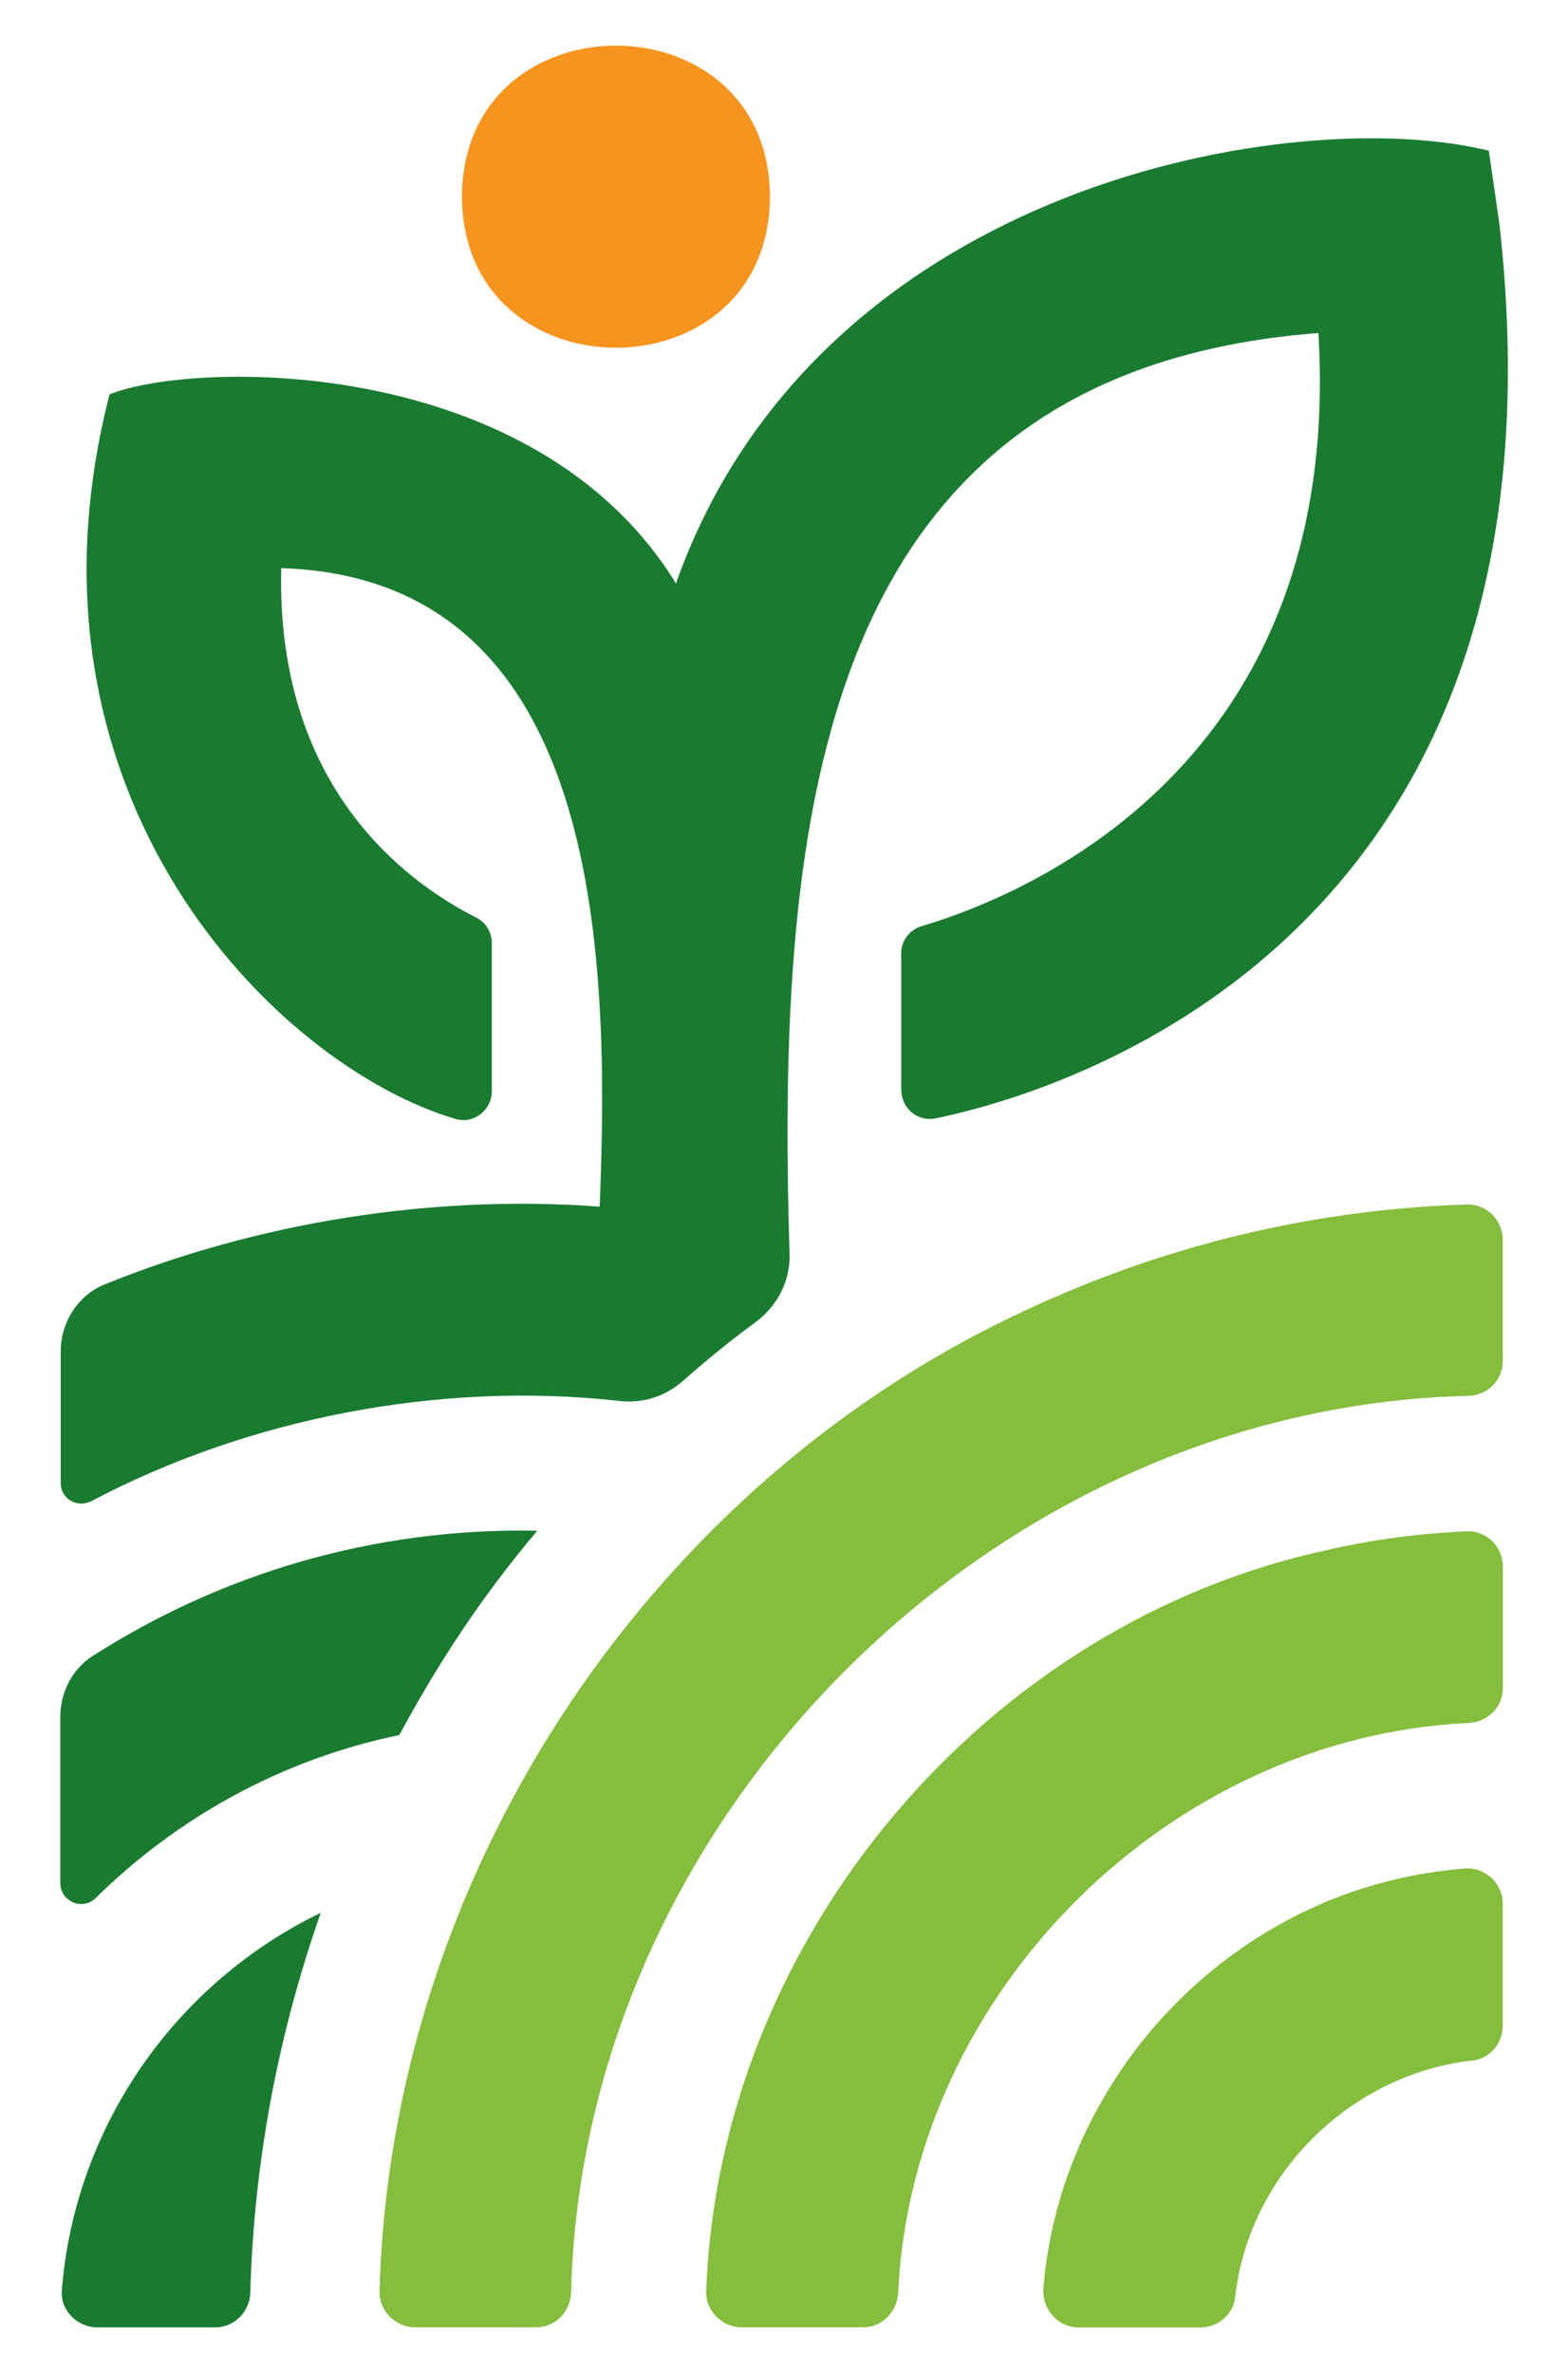
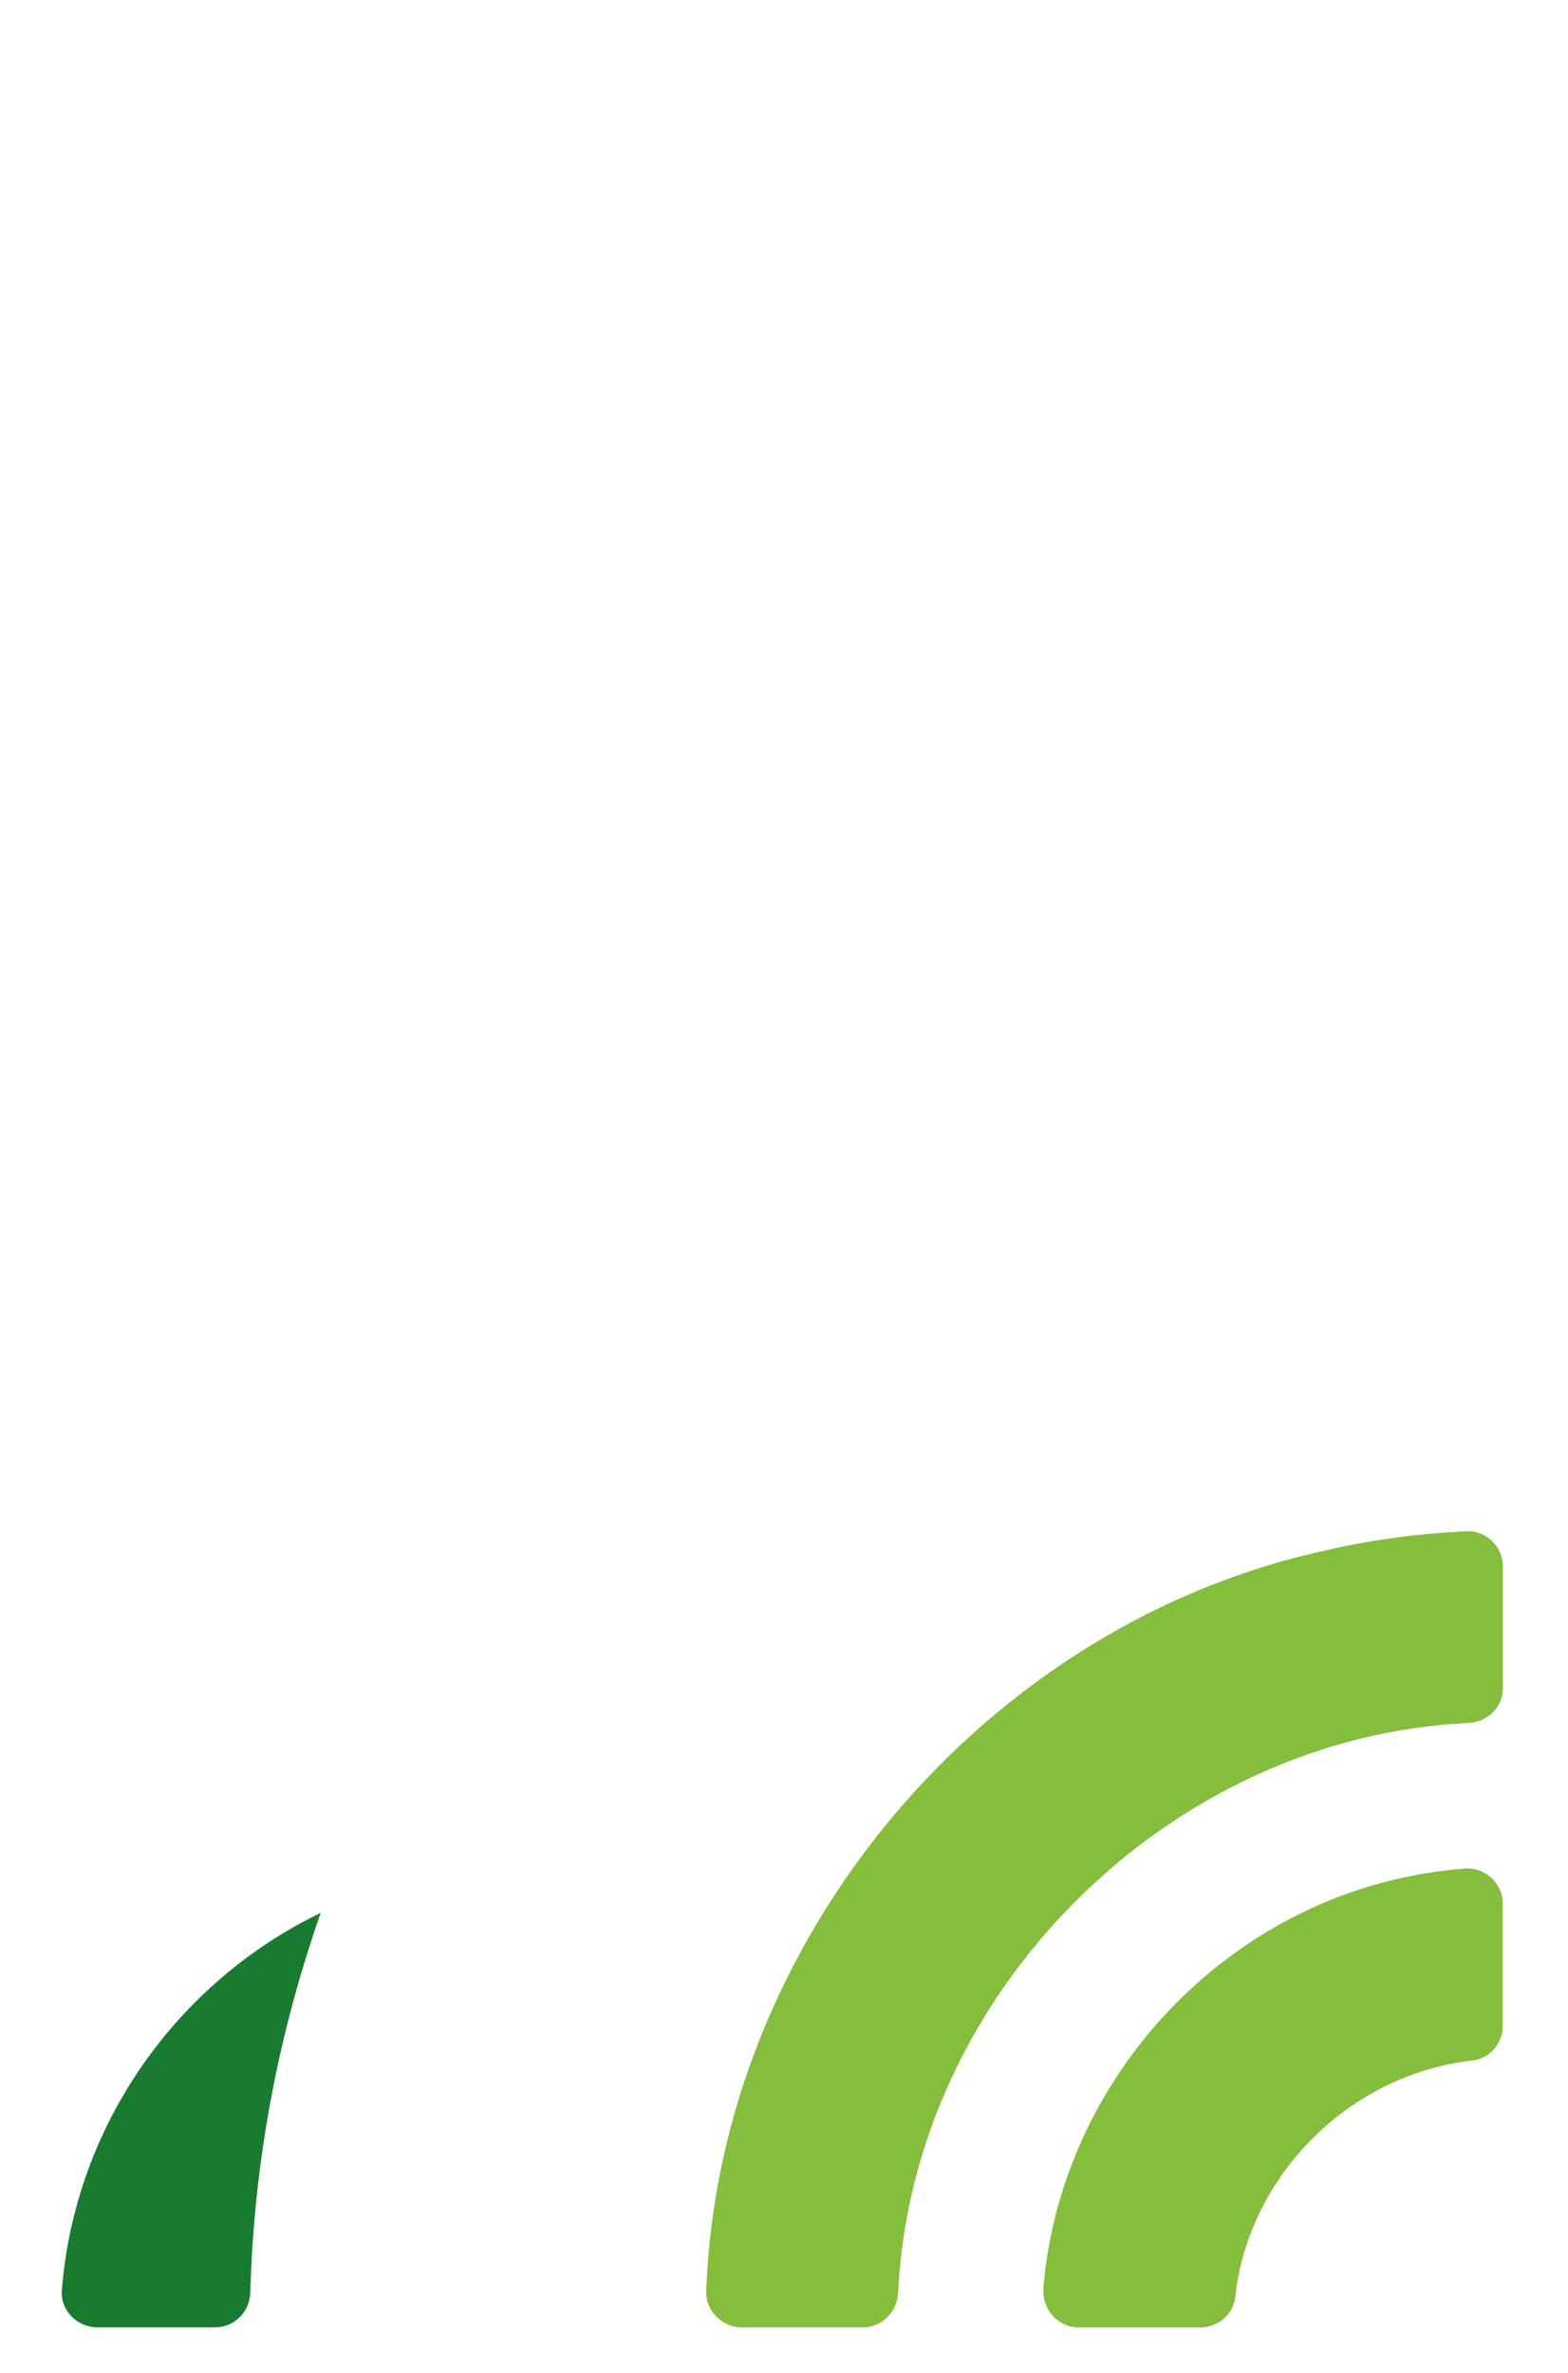
<svg xmlns="http://www.w3.org/2000/svg" width="156" height="236" viewBox="0 0 156 236" fill="none">
-   <path d="M76.6 19.56C76.51 39.59 46.05 39.59 45.96 19.56C46.05 -0.47 76.51 -0.47 76.6 19.56Z" fill="#F7941D" />
  <path d="M133.861 188.38C117.261 194.45 105.291 209.9 103.811 227.51C103.631 229.62 105.231 231.47 107.351 231.47H119.401C121.151 231.47 122.701 230.19 122.891 228.45C124.241 216.2 134.391 206.25 146.541 204.91C148.251 204.72 149.501 203.2 149.501 201.48V189.31C149.501 187.24 147.711 185.66 145.651 185.83C141.541 186.17 137.571 187.04 133.851 188.39L133.861 188.38Z" fill="#85BD3C" />
  <path d="M132.38 154.08C98.03 161.31 71.54 192.85 70.26 227.85C70.19 229.83 71.85 231.46 73.83 231.46H85.83C87.76 231.46 89.27 229.91 89.36 227.98C90.77 198.16 116.31 172.73 146.11 171.35C148 171.26 149.52 169.78 149.52 167.89V155.79C149.52 153.83 147.9 152.21 145.94 152.29C141.31 152.49 136.76 153.09 132.39 154.07L132.38 154.08Z" fill="#85BD3C" />
-   <path d="M100.7 130.94C63.89 148.6 38.86 187.02 37.76 227.85C37.71 229.83 39.35 231.46 41.33 231.46H53.31C55.25 231.46 56.77 229.9 56.82 227.96C57.98 180.71 98.78 139.92 146.07 138.82C147.97 138.78 149.51 137.28 149.51 135.38V123.3C149.51 121.34 147.89 119.72 145.93 119.79C129.74 120.3 114.44 124.28 100.7 130.95V130.94Z" fill="#85BD3C" />
  <path d="M9.7 231.46H21.39C23.31 231.46 24.85 229.92 24.9 227.99C25.27 215.02 27.64 202.43 31.91 190.23C17.65 197.12 7.48 211.24 6.15 227.76C5.99 229.77 7.68 231.46 9.7 231.46Z" fill="#197B30" />
-   <path d="M53.41 152.23C37.13 151.92 21.96 156.54 9.22 164.69C7.17 166 6 168.32 6 170.75V187.27C6 189.11 8.21 190.05 9.52 188.76C17.69 180.71 28.11 174.95 39.73 172.55C43.67 165.24 47.97 158.74 53.42 152.27V152.24L53.41 152.23Z" fill="#197B30" />
-   <path d="M89.66 108.43V94.83C89.66 93.56 90.48 92.47 91.69 92.11C101.96 89.06 133.73 76.13 131.17 33.12C80.98 36.94 77.26 81.64 78.55 124.68C78.65 127.35 77.36 129.88 75.16 131.5C72.68 133.31 70.29 135.27 67.96 137.32C66.19 138.89 63.9 139.61 61.57 139.32C43.54 137.32 24.55 141.13 9.09 149.29C7.66 150.01 6.04 149.05 6.04 147.48V134.41C6.04 131.51 7.74 128.82 10.42 127.73C25.5 121.62 42.82 118.76 59.66 120C60.71 94.43 59.76 57.5 27.98 56.5C27.45 78.13 40.22 87.64 47.42 91.28C48.36 91.76 48.93 92.73 48.93 93.78V108.52C48.93 110.41 47.13 111.82 45.31 111.28C27.42 105.98 0.61 79.12 10.9 39.22C19.15 35.88 53.12 35.07 67.25 58.02C81.47 17.99 129.08 10.26 148.12 14.99L149.17 22.24C157.07 92.13 107.61 108.21 93.1 111.22C91.33 111.59 89.68 110.25 89.68 108.43H89.66Z" fill="#197B30" />
</svg>